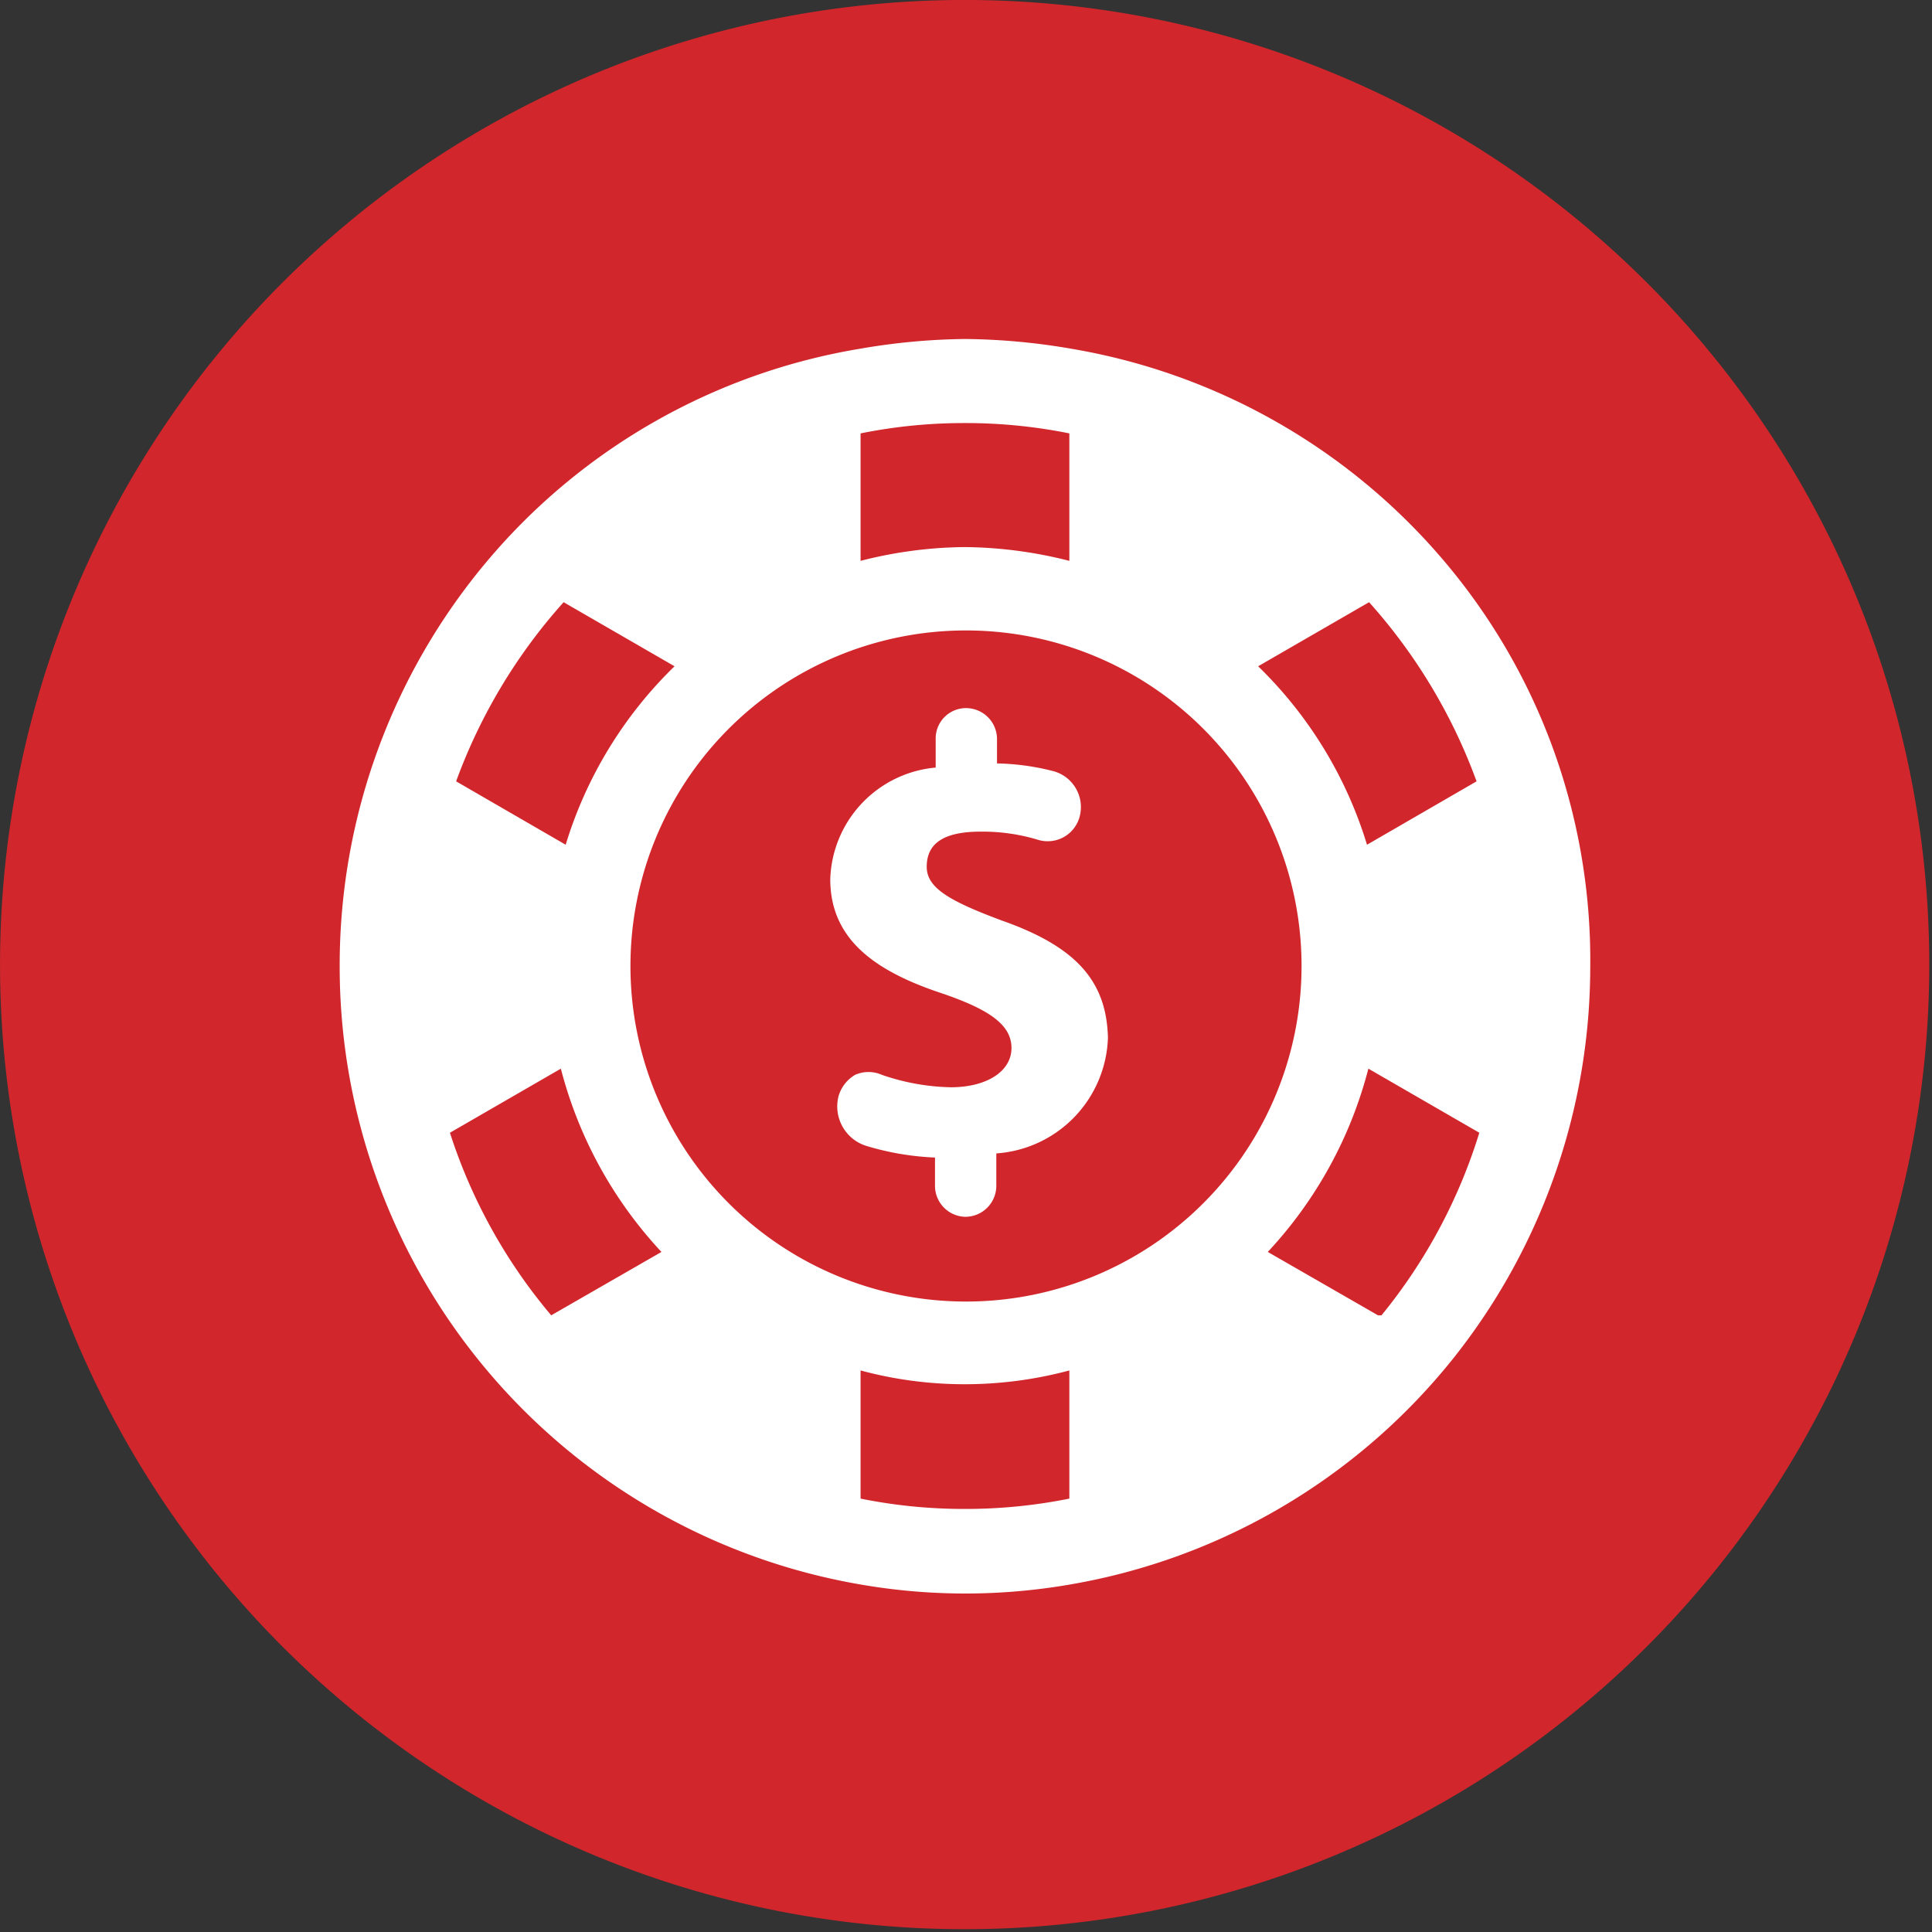
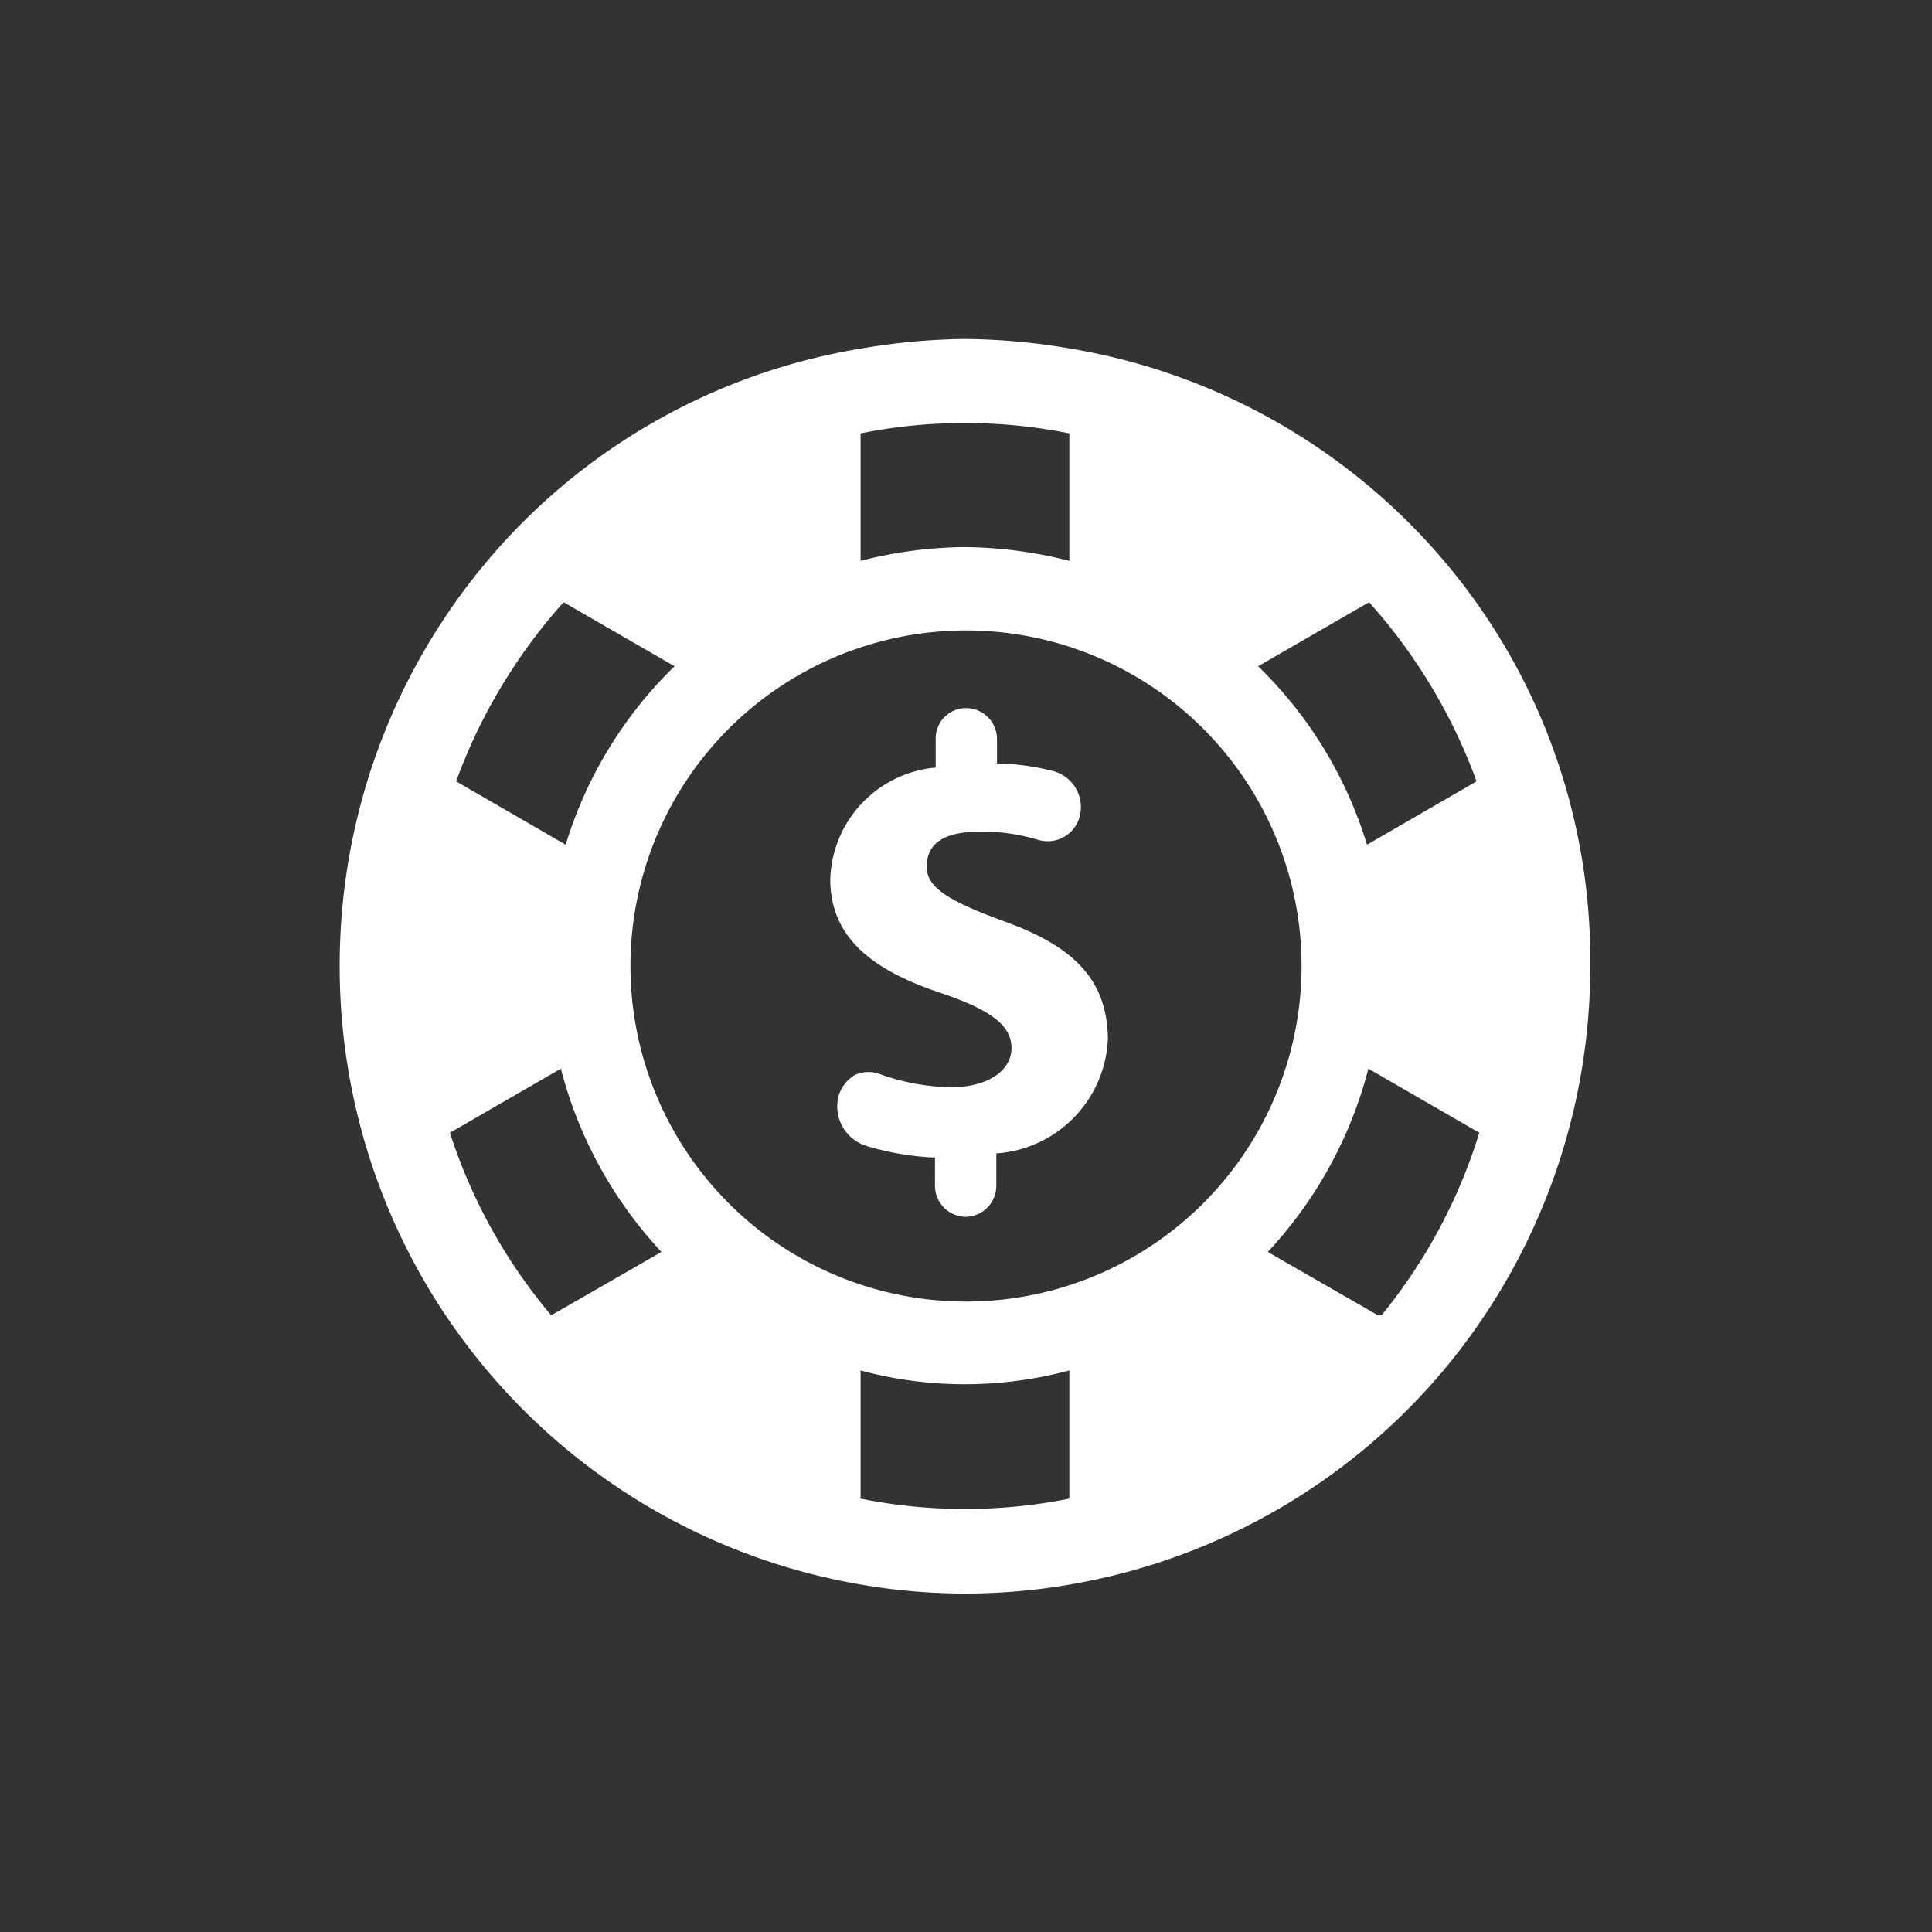
<svg xmlns="http://www.w3.org/2000/svg" viewBox="0 0 28.04 28.04">
  <rect x="0" y="0" width="28.04" height="28.04" fill="#333333" stroke="none" />
  <defs>
    <style>.cls-1{fill:#d1262b;}.cls-1,.cls-2{fill-rule:evenodd;}.cls-2{fill:#fff;}</style>
  </defs>
  <title>Asset 2</title>
  <g id="Layer_2" data-name="Layer 2">
    <g id="Layer_1-2" data-name="Layer 1">
-       <path class="cls-1" d="M14.12,0A14,14,0,1,0,28,14.11,14,14,0,0,0,14.12,0Z" />
      <path class="cls-2" d="M22.49,10.73a8.93,8.93,0,0,0-1.55-2.61,9.07,9.07,0,0,0-5.4-3.06A9.44,9.44,0,0,0,14,4.92a9.42,9.42,0,0,0-1.51.14,9,9,0,0,0-5.4,3.06A9.11,9.11,0,0,0,4.93,14a9.1,9.1,0,0,0,7.58,9,8.89,8.89,0,0,0,3,0,9.08,9.08,0,0,0,5.57-3.27,9.13,9.13,0,0,0,2-5.69A9,9,0,0,0,22.49,10.73Zm-1.06.61-1.59.92a6.08,6.08,0,0,0-1.58-2.59l1.61-.93A8,8,0,0,1,21.43,11.34ZM18.89,14A4.87,4.87,0,1,1,14,9.15,4.87,4.87,0,0,1,18.89,14ZM14,6.14a7.61,7.61,0,0,1,1.52.15V8.14A6.33,6.33,0,0,0,14,7.94a6.25,6.25,0,0,0-1.51.2V6.29A7.58,7.58,0,0,1,14,6.14ZM8.18,8.74l1.61.93a6.08,6.08,0,0,0-1.58,2.59l-1.59-.92A8,8,0,0,1,8.18,8.74Zm-1.65,7.7,1.61-.93A6.15,6.15,0,0,0,9.6,18.17L8,19.09A7.82,7.82,0,0,1,6.53,16.44ZM14,21.9a7.58,7.58,0,0,1-1.51-.15V19.89a5.79,5.79,0,0,0,1.51.2,5.87,5.87,0,0,0,1.52-.2v1.86A7.61,7.61,0,0,1,14,21.9Zm6-2.81-1.6-.92a6.15,6.15,0,0,0,1.46-2.66l1.61.93A7.82,7.82,0,0,1,20.05,19.09Z" />
      <path class="cls-2" d="M14.54,13.36c-.78-.29-1.09-.48-1.09-.78s.19-.51.78-.51a2.77,2.77,0,0,1,.84.12.48.48,0,0,0,.6-.34v0a.54.54,0,0,0-.39-.66,3.52,3.52,0,0,0-.81-.11v-.34a.45.45,0,0,0-.4-.46.44.44,0,0,0-.49.44v.42a1.68,1.68,0,0,0-1.53,1.62c0,.88.66,1.34,1.63,1.66.67.23,1,.45,1,.79s-.36.57-.88.57a3.25,3.25,0,0,1-1-.18.48.48,0,0,0-.39,0,.53.53,0,0,0-.24.31h0a.6.6,0,0,0,.4.72,4,4,0,0,0,1,.17v.41a.45.45,0,0,0,.44.45h0a.45.45,0,0,0,.45-.45v-.47a1.74,1.74,0,0,0,1.62-1.68C16.06,14.24,15.62,13.74,14.54,13.36Z" />
    </g>
  </g>
</svg>